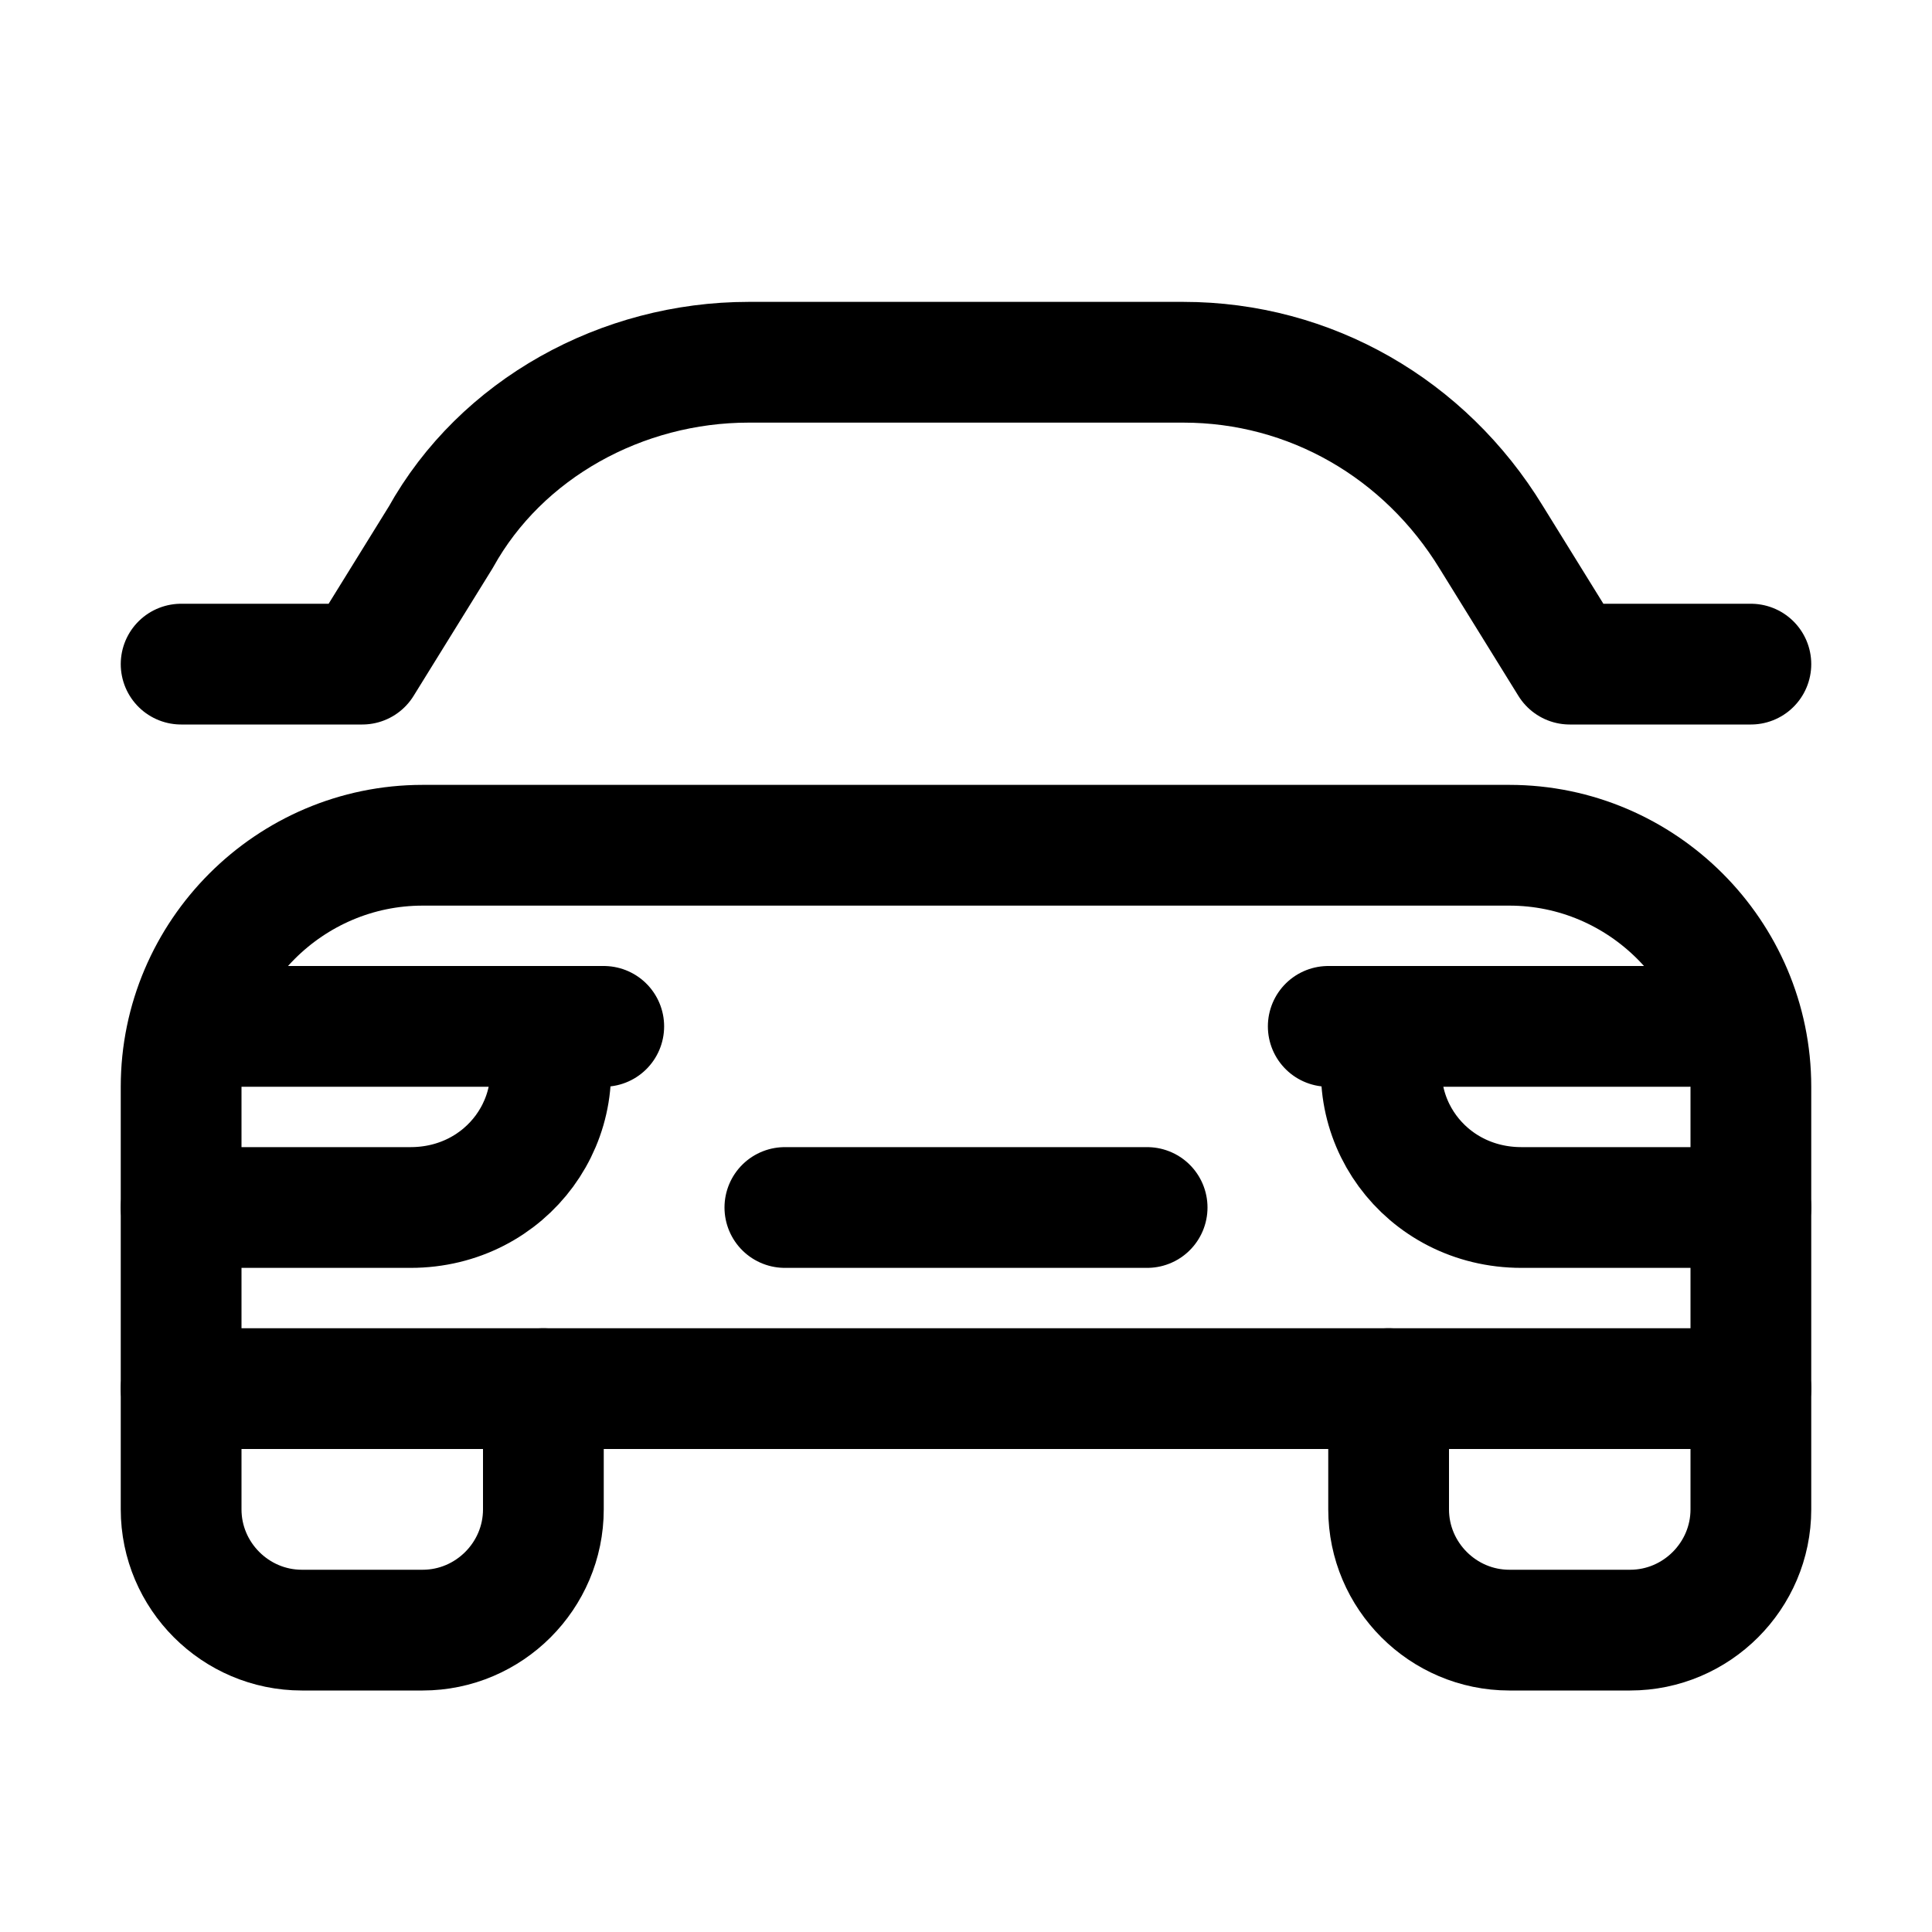
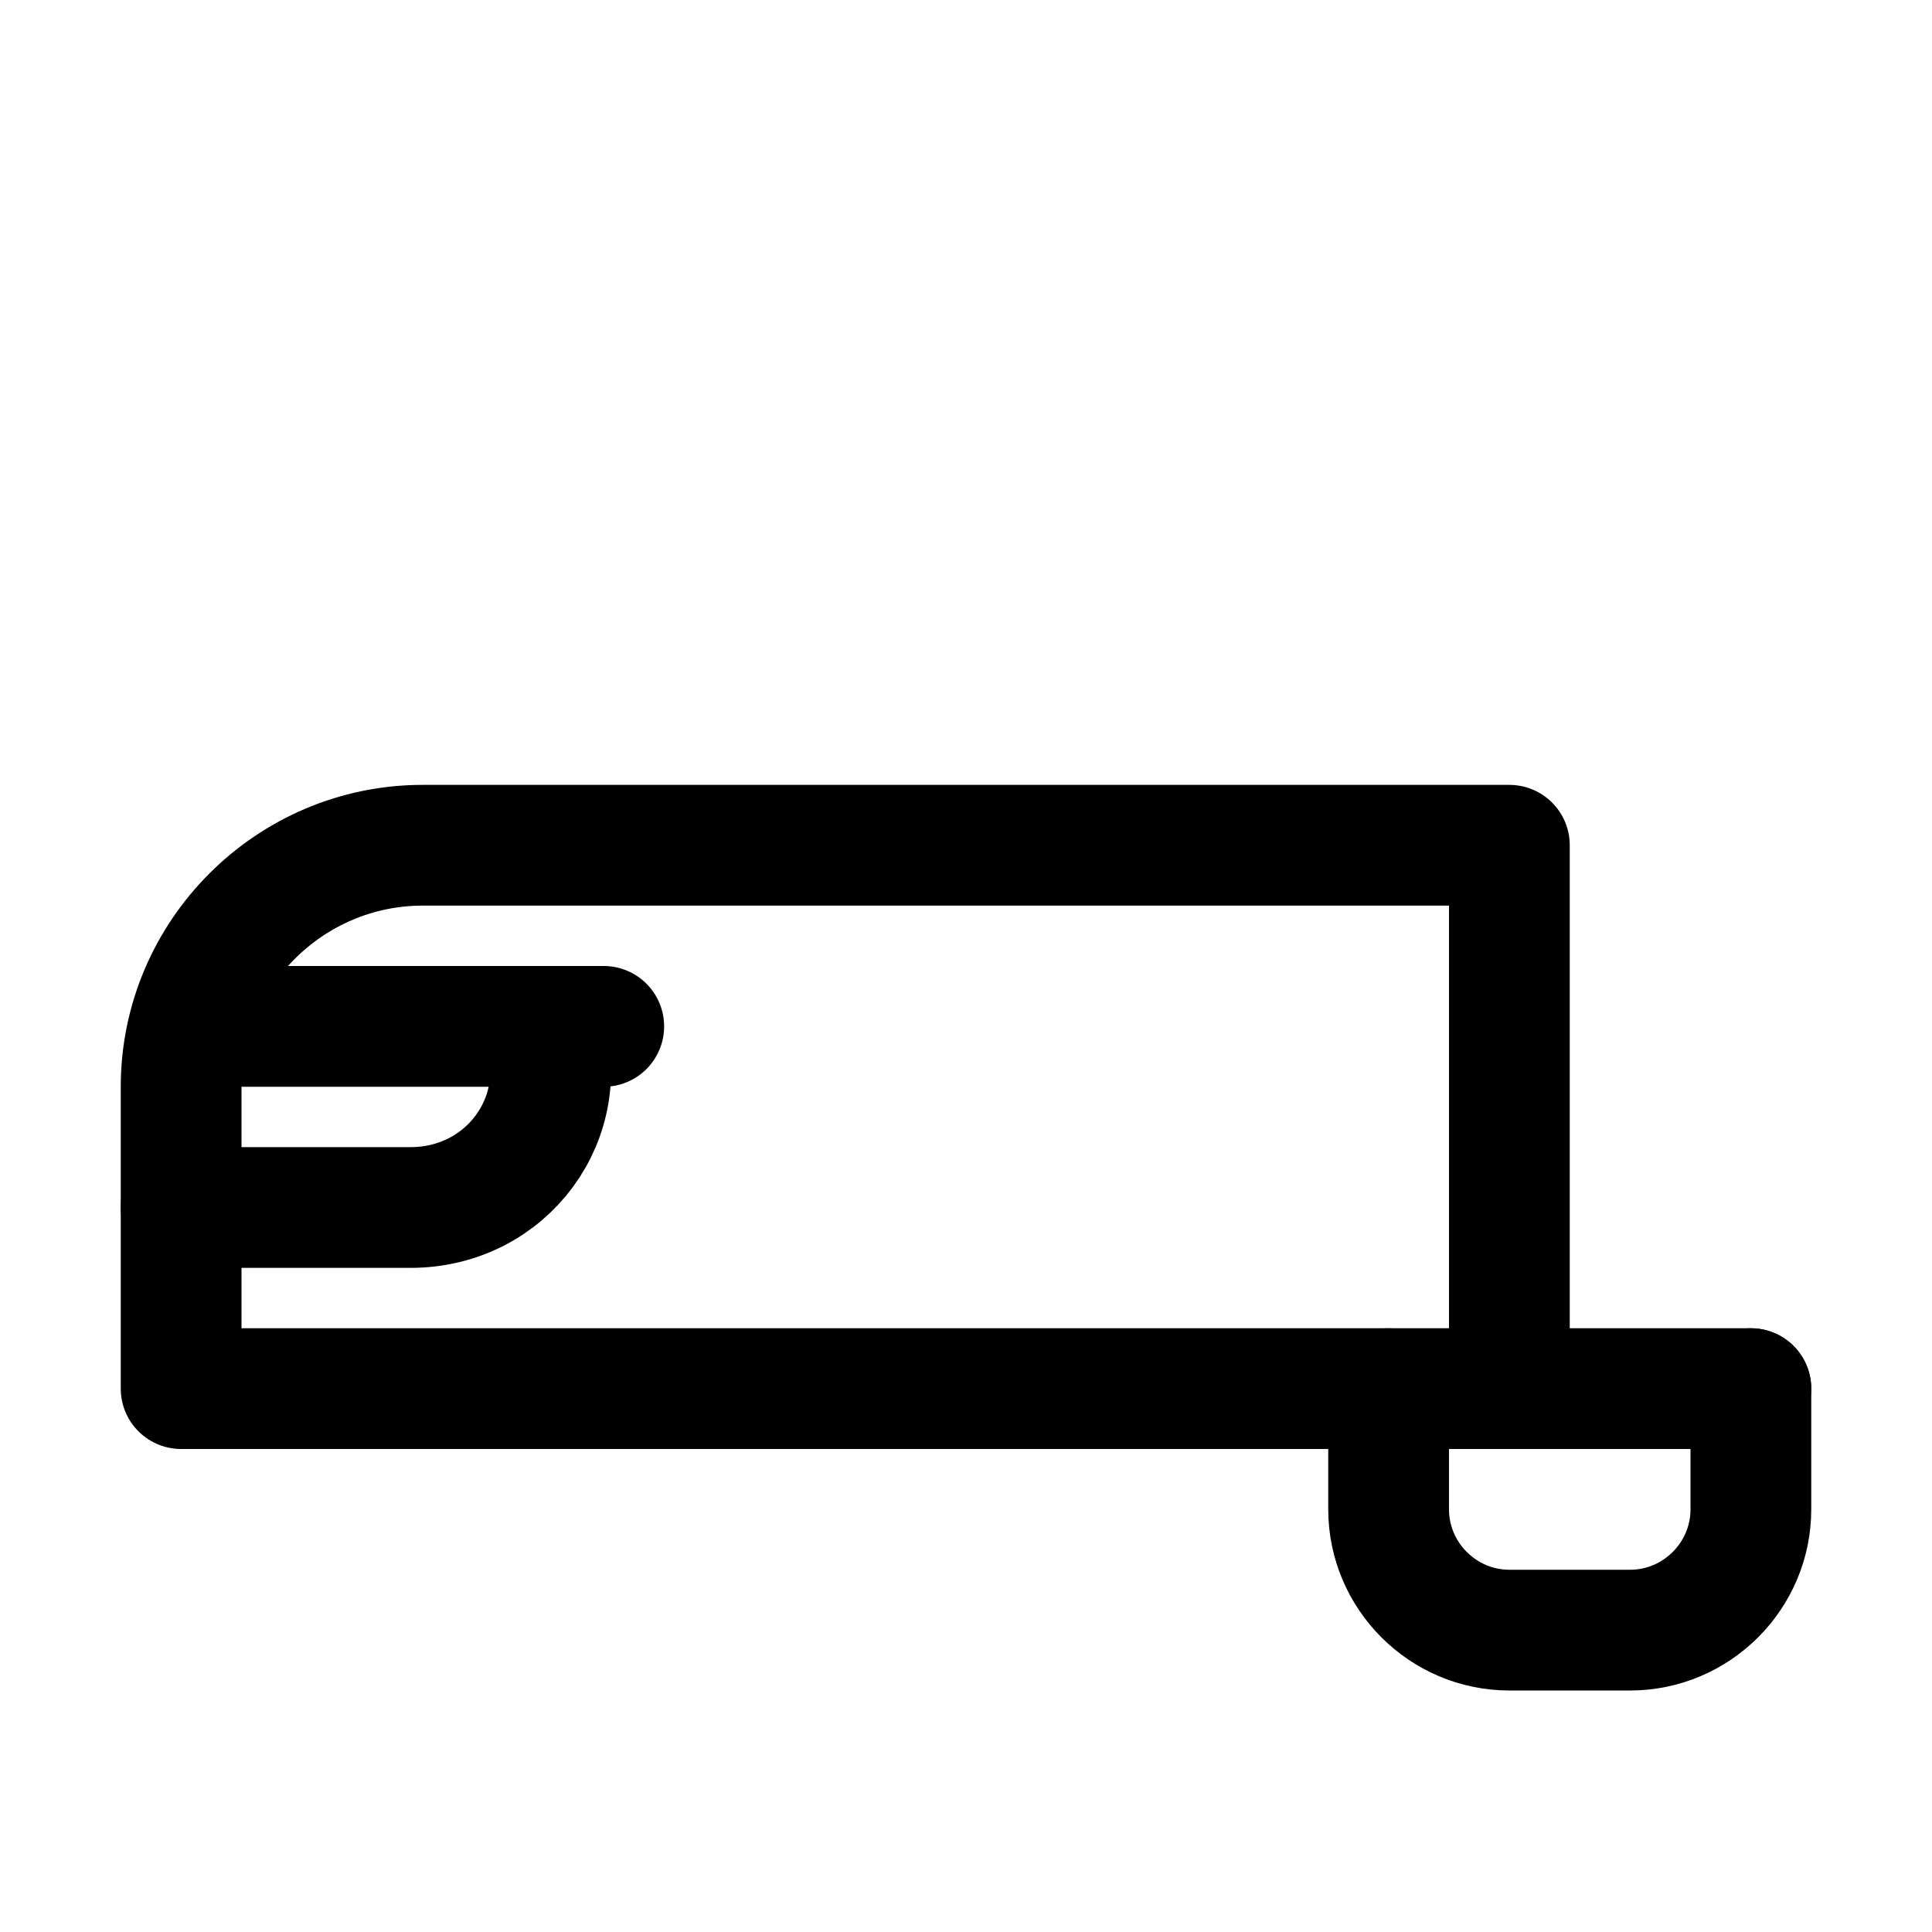
<svg xmlns="http://www.w3.org/2000/svg" version="1.1" id="Icons" viewBox="0 0 32 32" xml:space="preserve">
  <style type="text/css">
	.st0{fill:none;stroke:#000000;stroke-width:2;stroke-linecap:round;stroke-linejoin:round;stroke-miterlimit:10;}
</style>
-   <path class="st0" d="M29,23H3v-5c0-2.2,1.8-4,4-4h18c2.2,0,4,1.8,4,4V23z" />
-   <path class="st0" d="M29,11h-3l-1.3-2.1c-1.1-1.8-3-2.9-5.1-2.9h-7.2c-2.1,0-4.1,1.1-5.1,2.9L6,11H3" />
+   <path class="st0" d="M29,23H3v-5c0-2.2,1.8-4,4-4h18V23z" />
  <path class="st0" d="M4,17h6l-1,0c0.5,1.5-0.6,3-2.2,3H3" />
-   <path class="st0" d="M28,17h-6l1,0c-0.5,1.5,0.6,3,2.2,3H29" />
-   <line class="st0" x1="13" y1="20" x2="19" y2="20" />
-   <path class="st0" d="M3,23v2c0,1.1,0.9,2,2,2h2c1.1,0,2-0.9,2-2v-2" />
  <path class="st0" d="M29,23v2c0,1.1-0.9,2-2,2h-2c-1.1,0-2-0.9-2-2v-2" />
</svg>